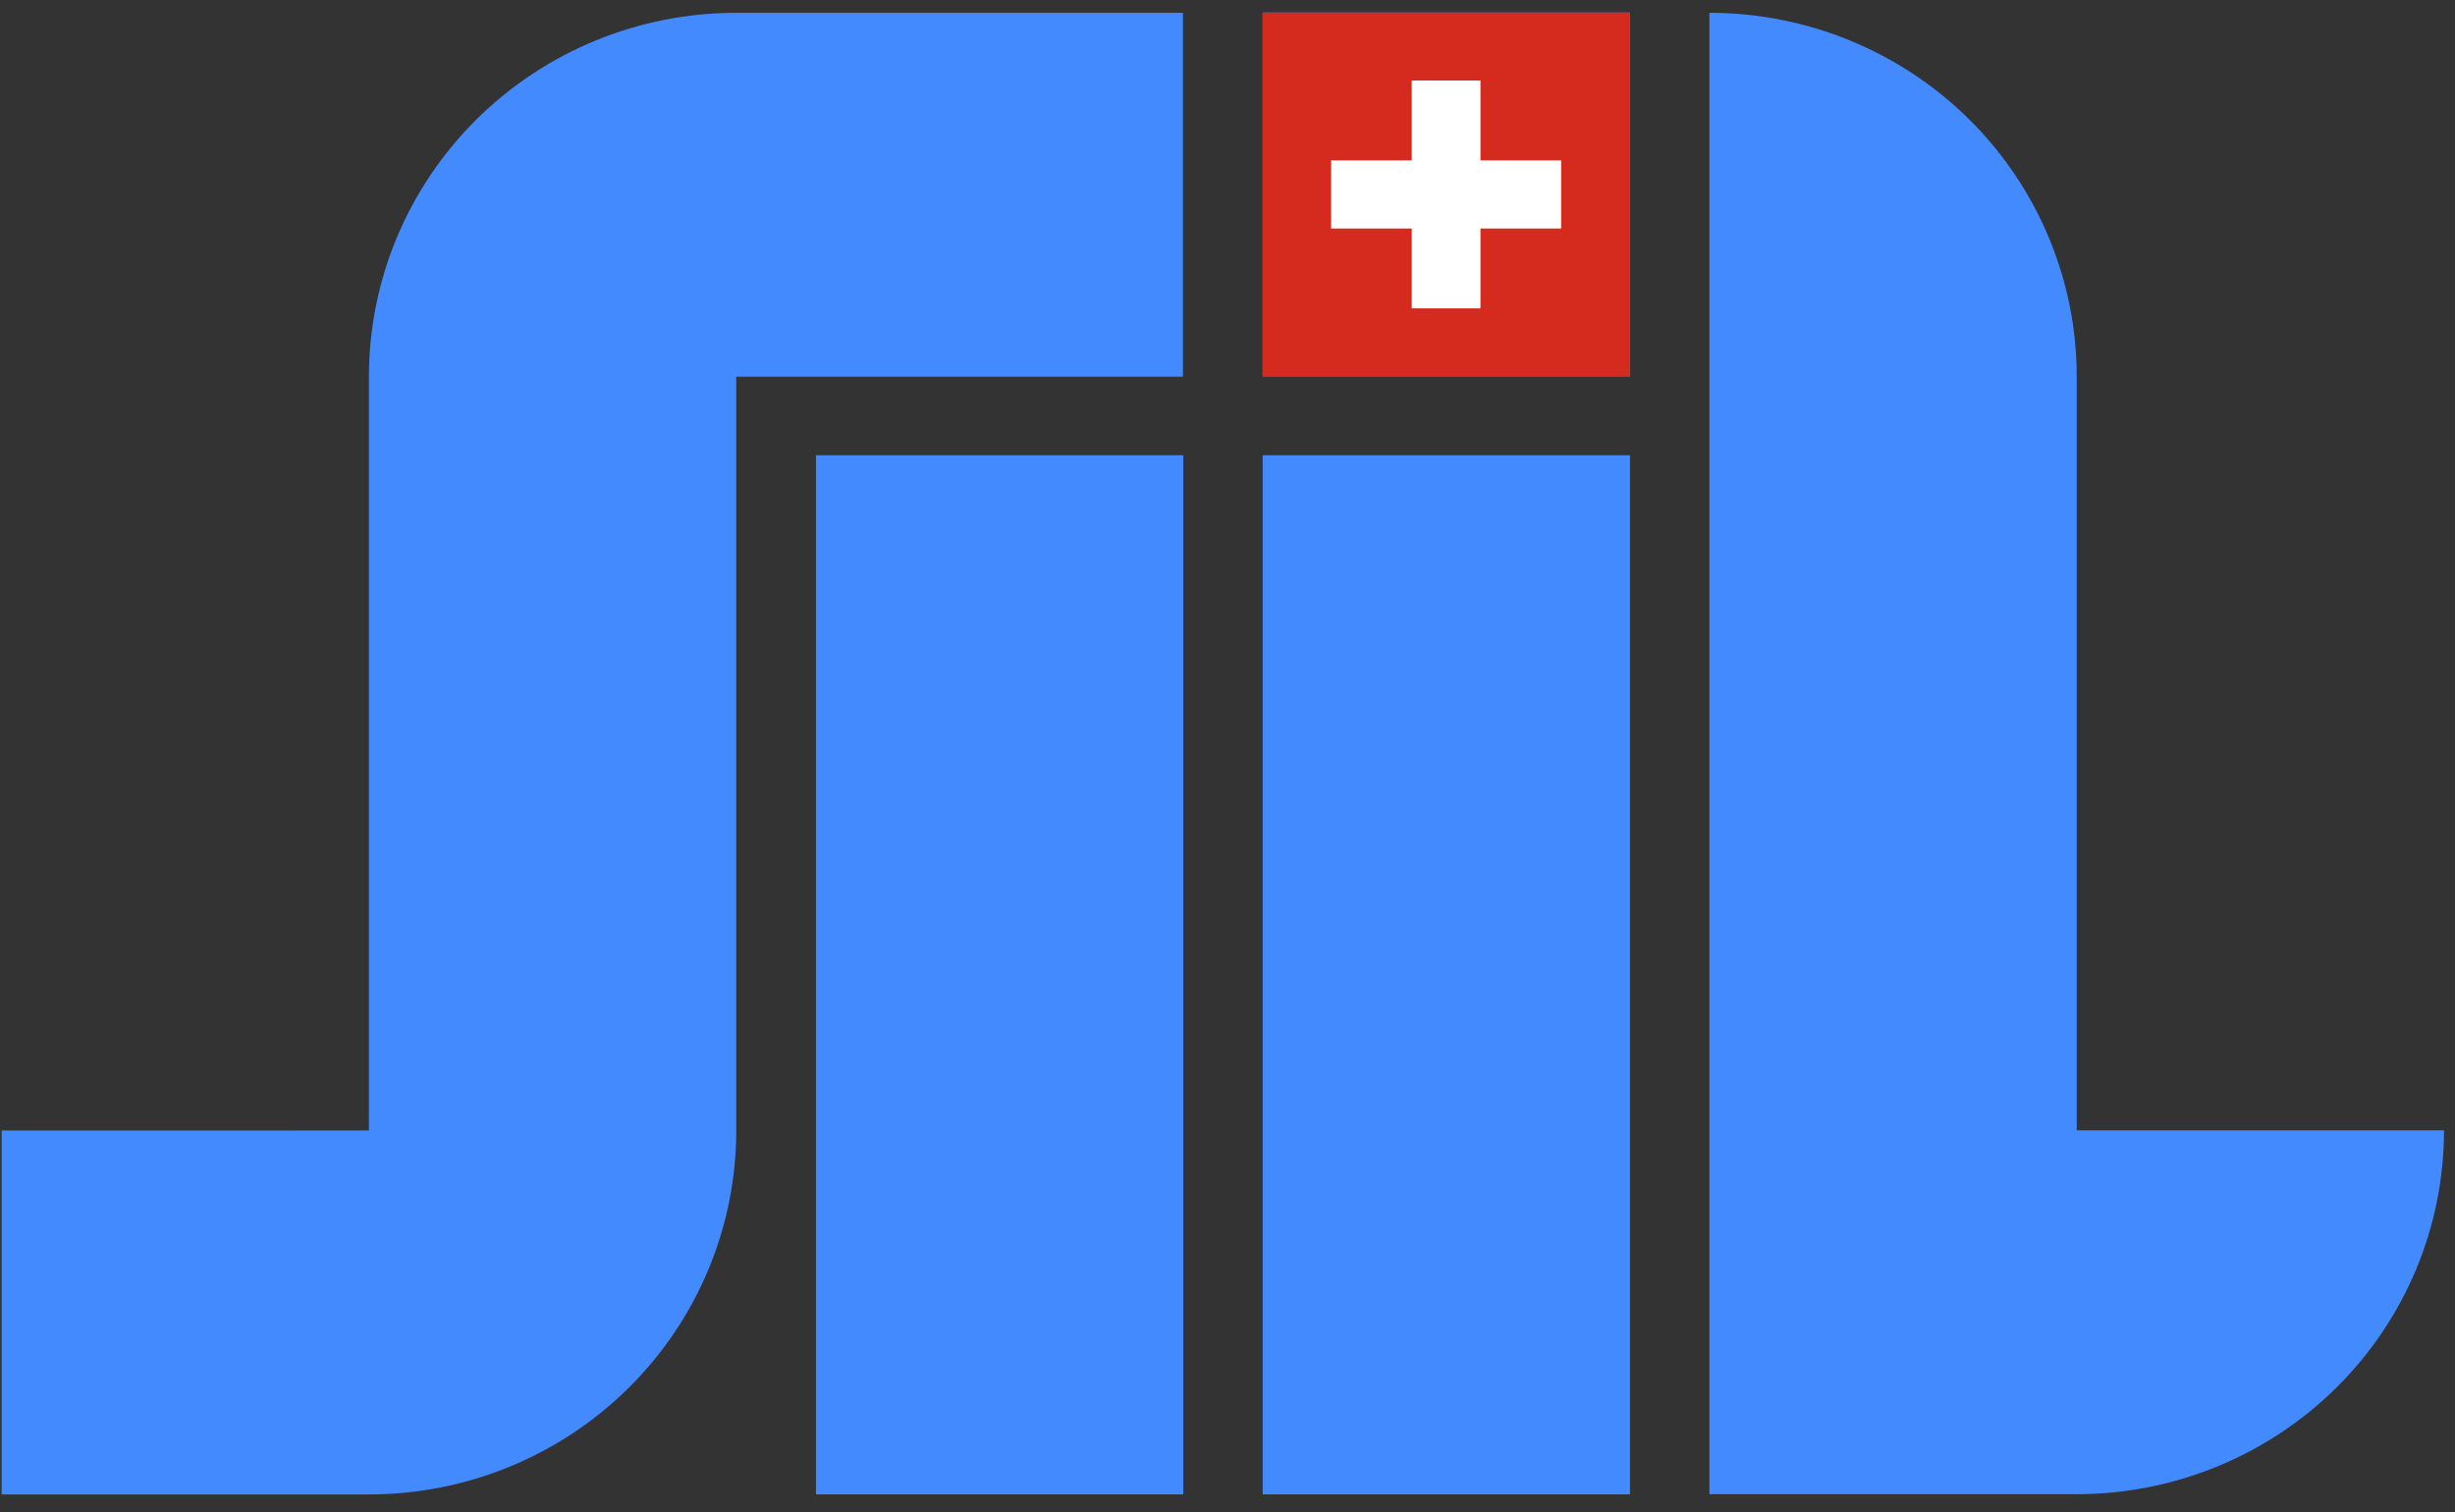
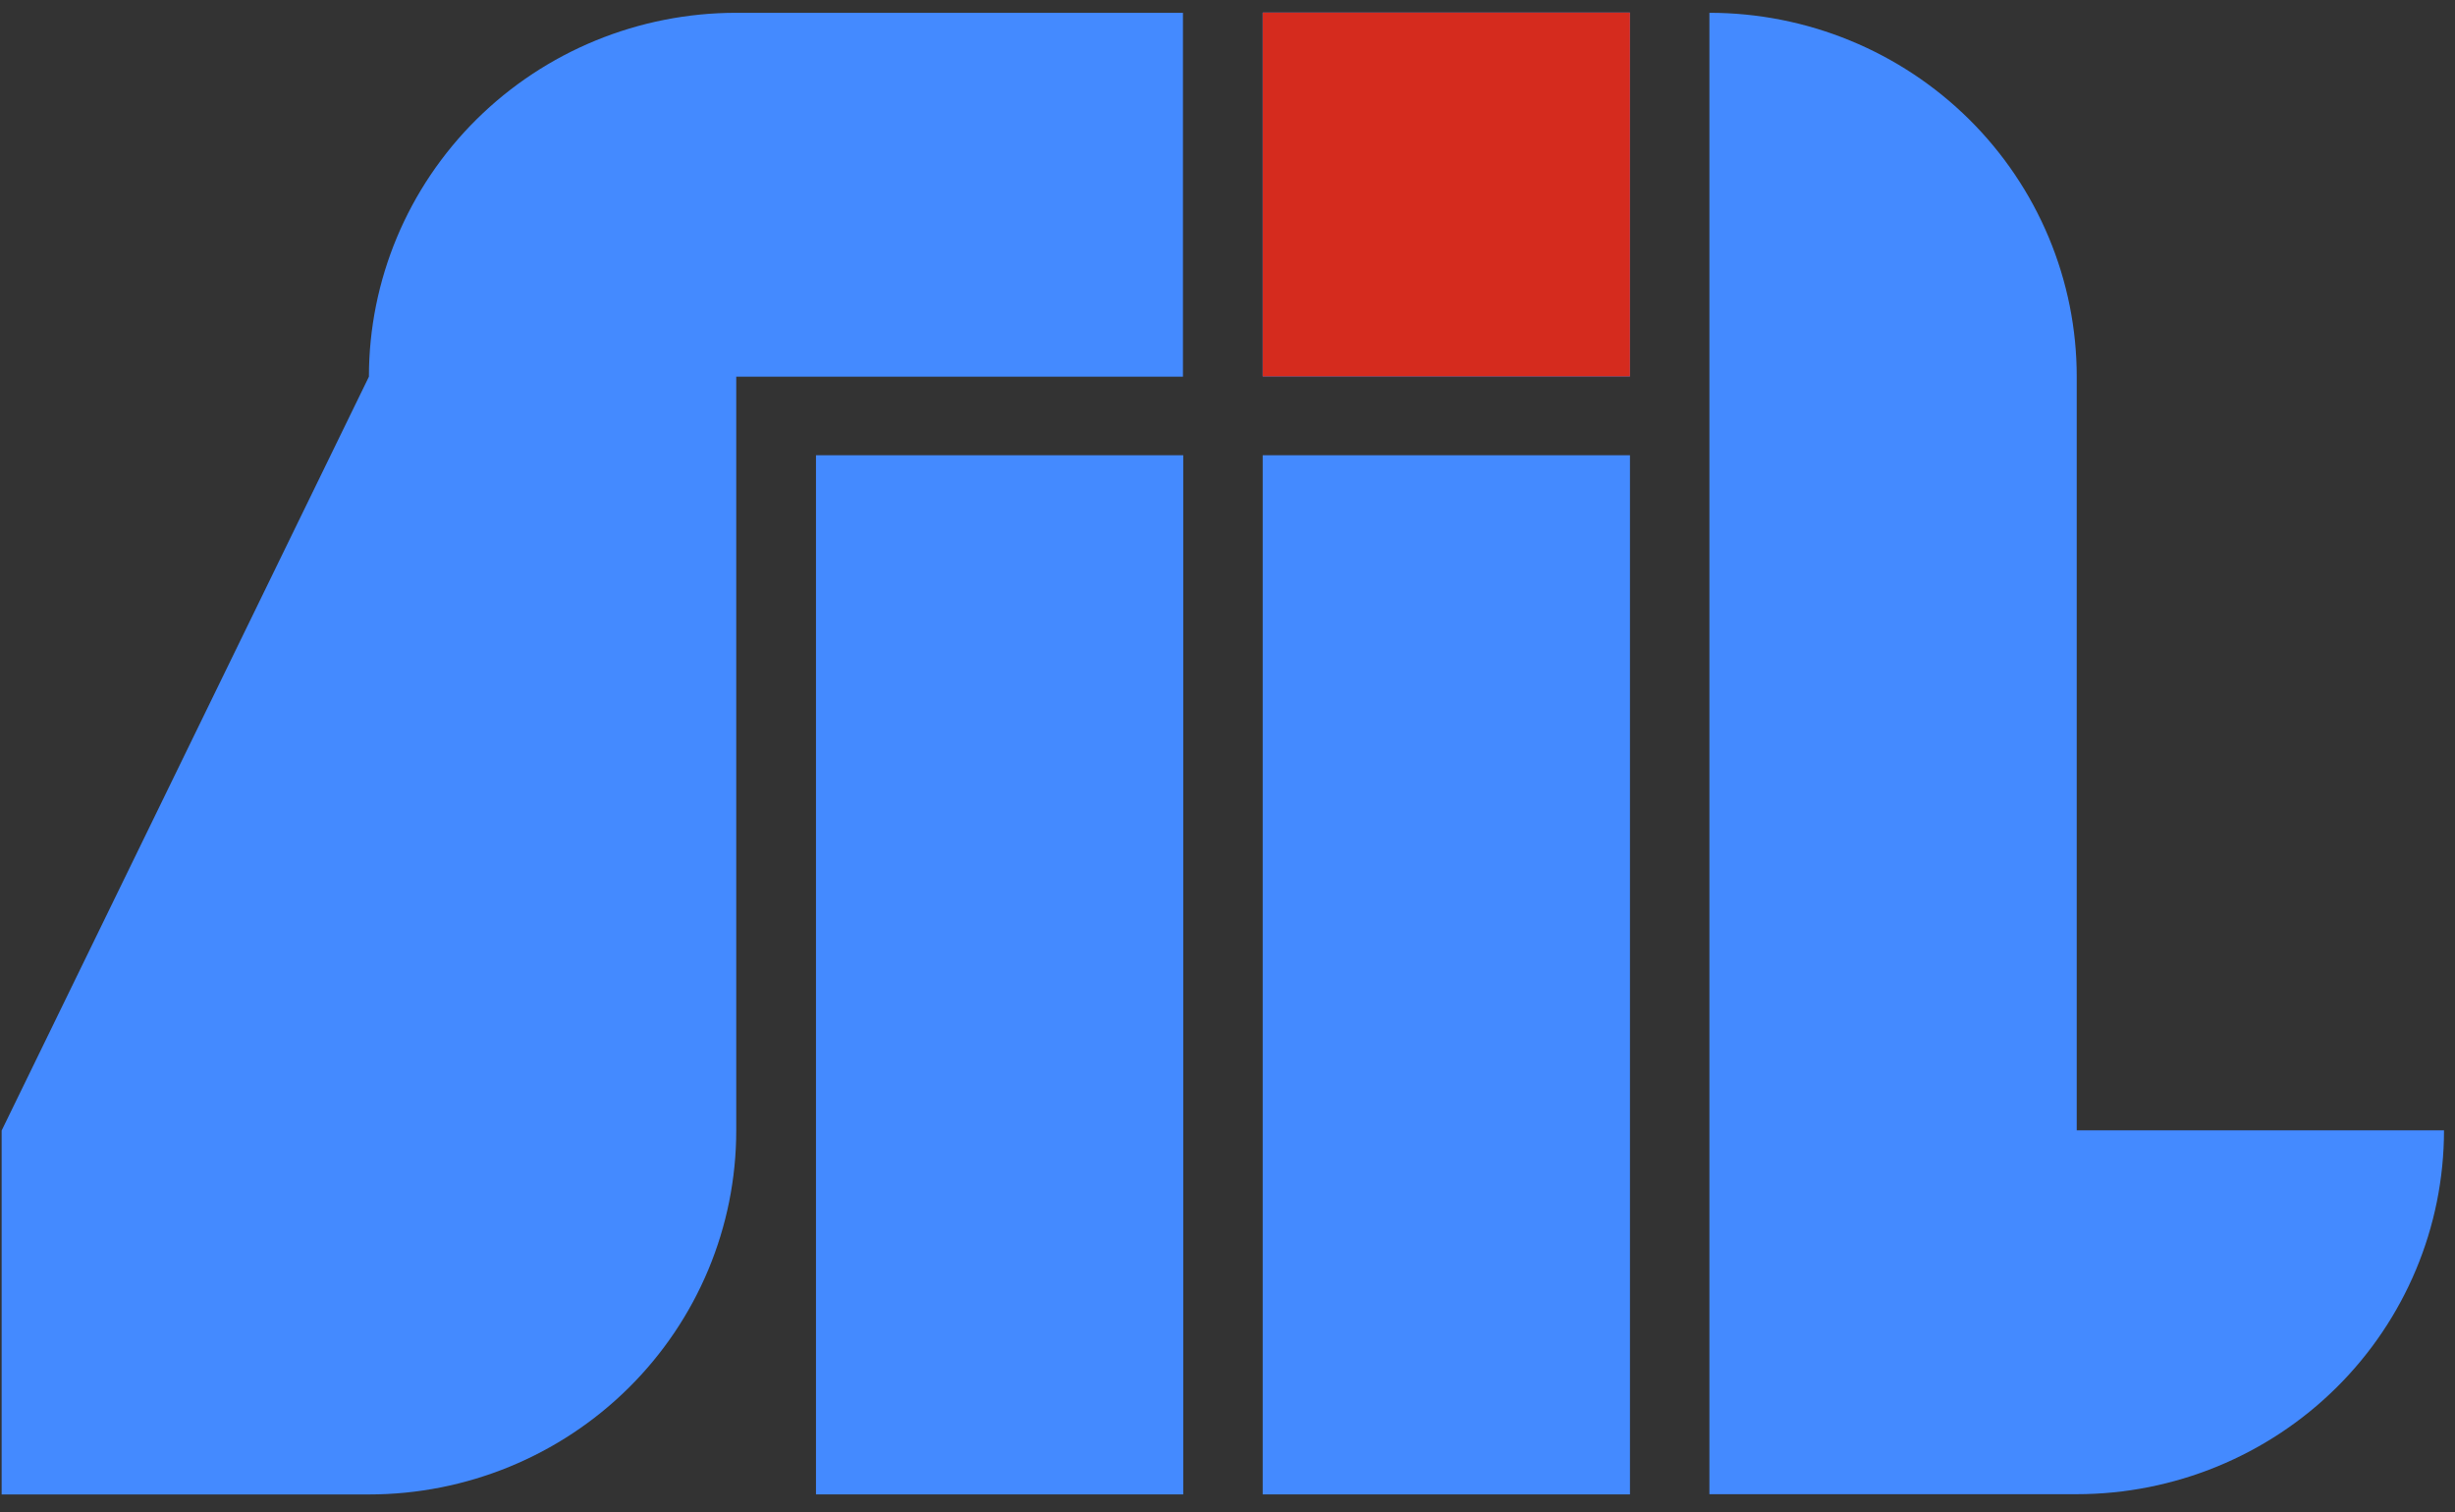
<svg xmlns="http://www.w3.org/2000/svg" width="125" height="77" viewBox="0 0 125 77" fill="none">
  <rect x="0" y="0" width="125" height="77" fill="#333333" stroke="none" />
  <g clip-path="url(#clip0_2011_3074)">
    <path d="M105.74 57.564V19.189C105.741 16.755 105.258 14.345 104.318 12.096C103.379 9.846 102.001 7.803 100.265 6.081C98.528 4.36 96.466 2.994 94.196 2.063C91.926 1.131 89.494 0.652 87.037 0.652V76.093H105.74C110.699 76.092 115.455 74.14 118.962 70.665C122.469 67.19 124.44 62.478 124.44 57.564H105.74Z" fill="#448AFF" />
    <path d="M82.992 0.641H64.292V19.17H82.992V0.641Z" fill="#448AFF" />
    <path d="M41.547 76.102H60.247V23.184H41.547V76.102Z" fill="#448AFF" />
    <path d="M64.292 76.102H82.992V23.184H64.292V76.102Z" fill="#448AFF" />
    <path d="M82.992 0.641H64.292V19.17H82.992V0.641Z" fill="#D52B1E" />
-     <path d="M79.487 8.169H75.38V4.1H71.881V8.169H67.776V11.637H71.881V15.704H75.38V11.637H79.487V8.169Z" fill="white" />
-     <path d="M0.084 57.574V76.106H18.784C23.744 76.106 28.502 74.153 32.009 70.678C35.517 67.202 37.487 62.489 37.487 57.574V19.184H60.232V0.652H37.487C32.527 0.652 27.77 2.604 24.263 6.079C20.756 9.554 18.785 14.267 18.784 19.182V57.571L0.084 57.574Z" fill="#448AFF" />
+     <path d="M0.084 57.574V76.106H18.784C23.744 76.106 28.502 74.153 32.009 70.678C35.517 67.202 37.487 62.489 37.487 57.574V19.184H60.232V0.652H37.487C32.527 0.652 27.77 2.604 24.263 6.079C20.756 9.554 18.785 14.267 18.784 19.182L0.084 57.574Z" fill="#448AFF" />
  </g>
  <defs>
    <clipPath id="clip0_2011_3074">
      <rect width="124.344" height="75.469" fill="white" transform="translate(0.096 0.641)" />
    </clipPath>
  </defs>
</svg>